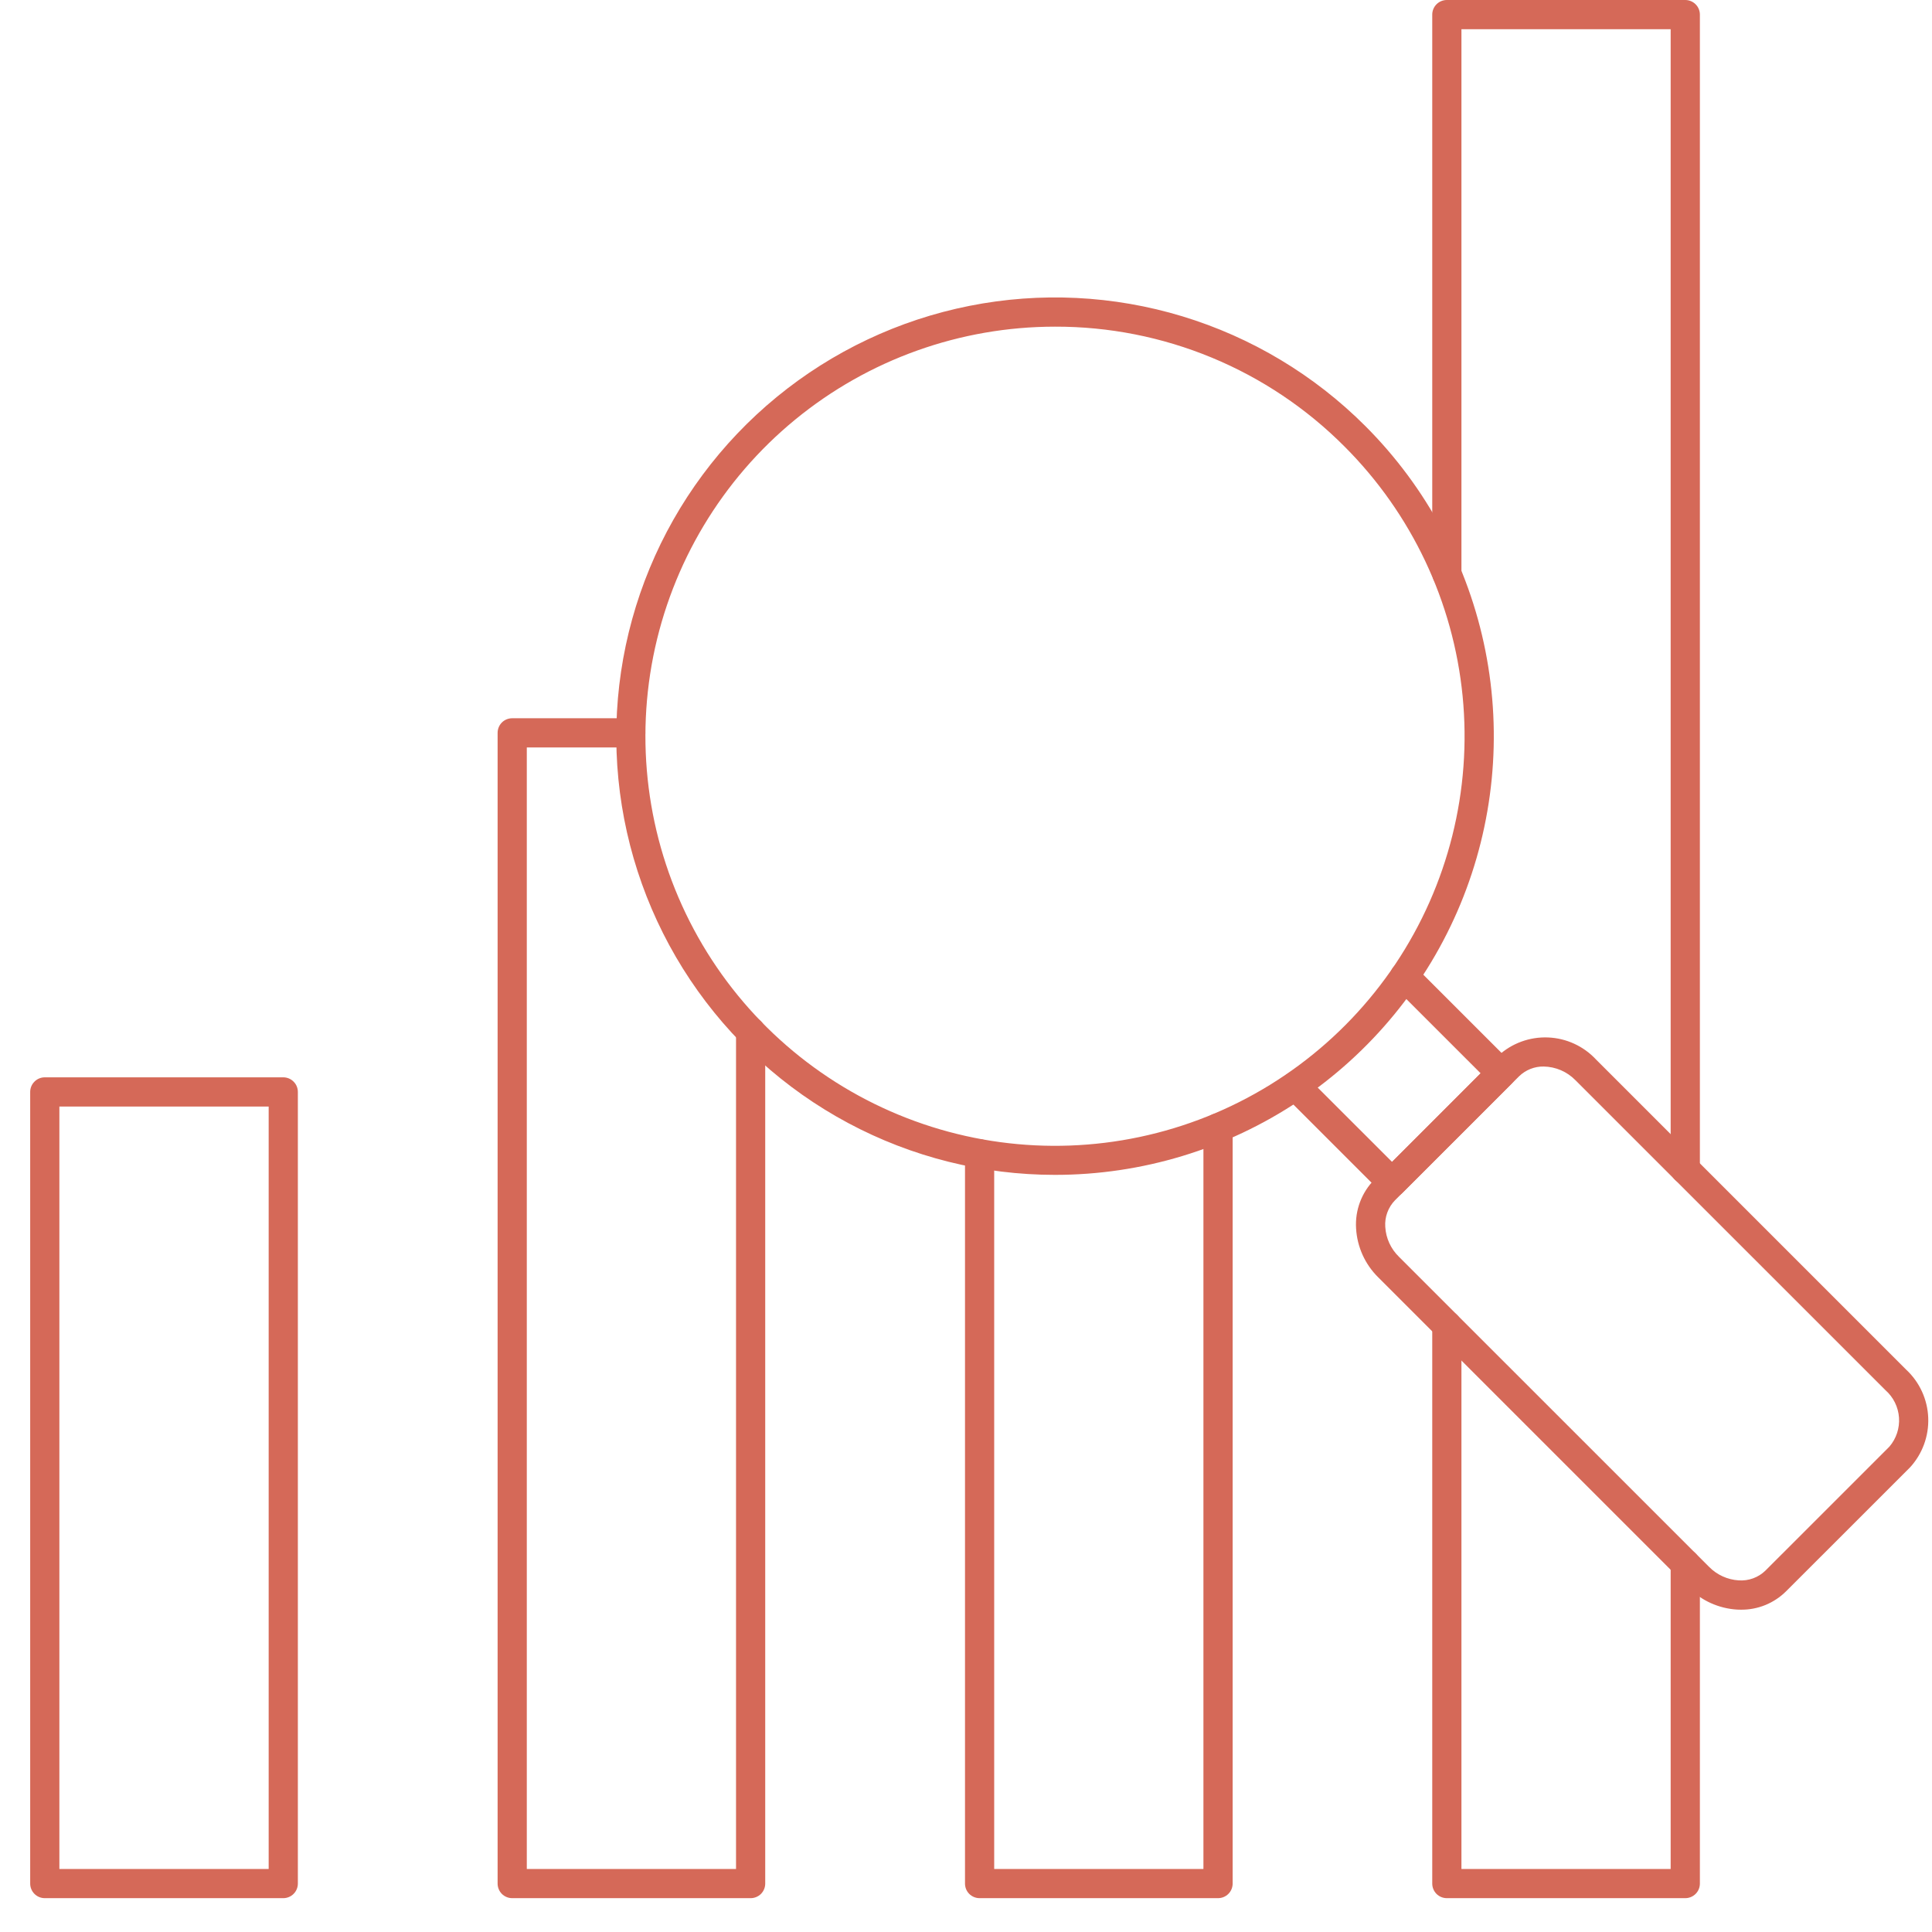
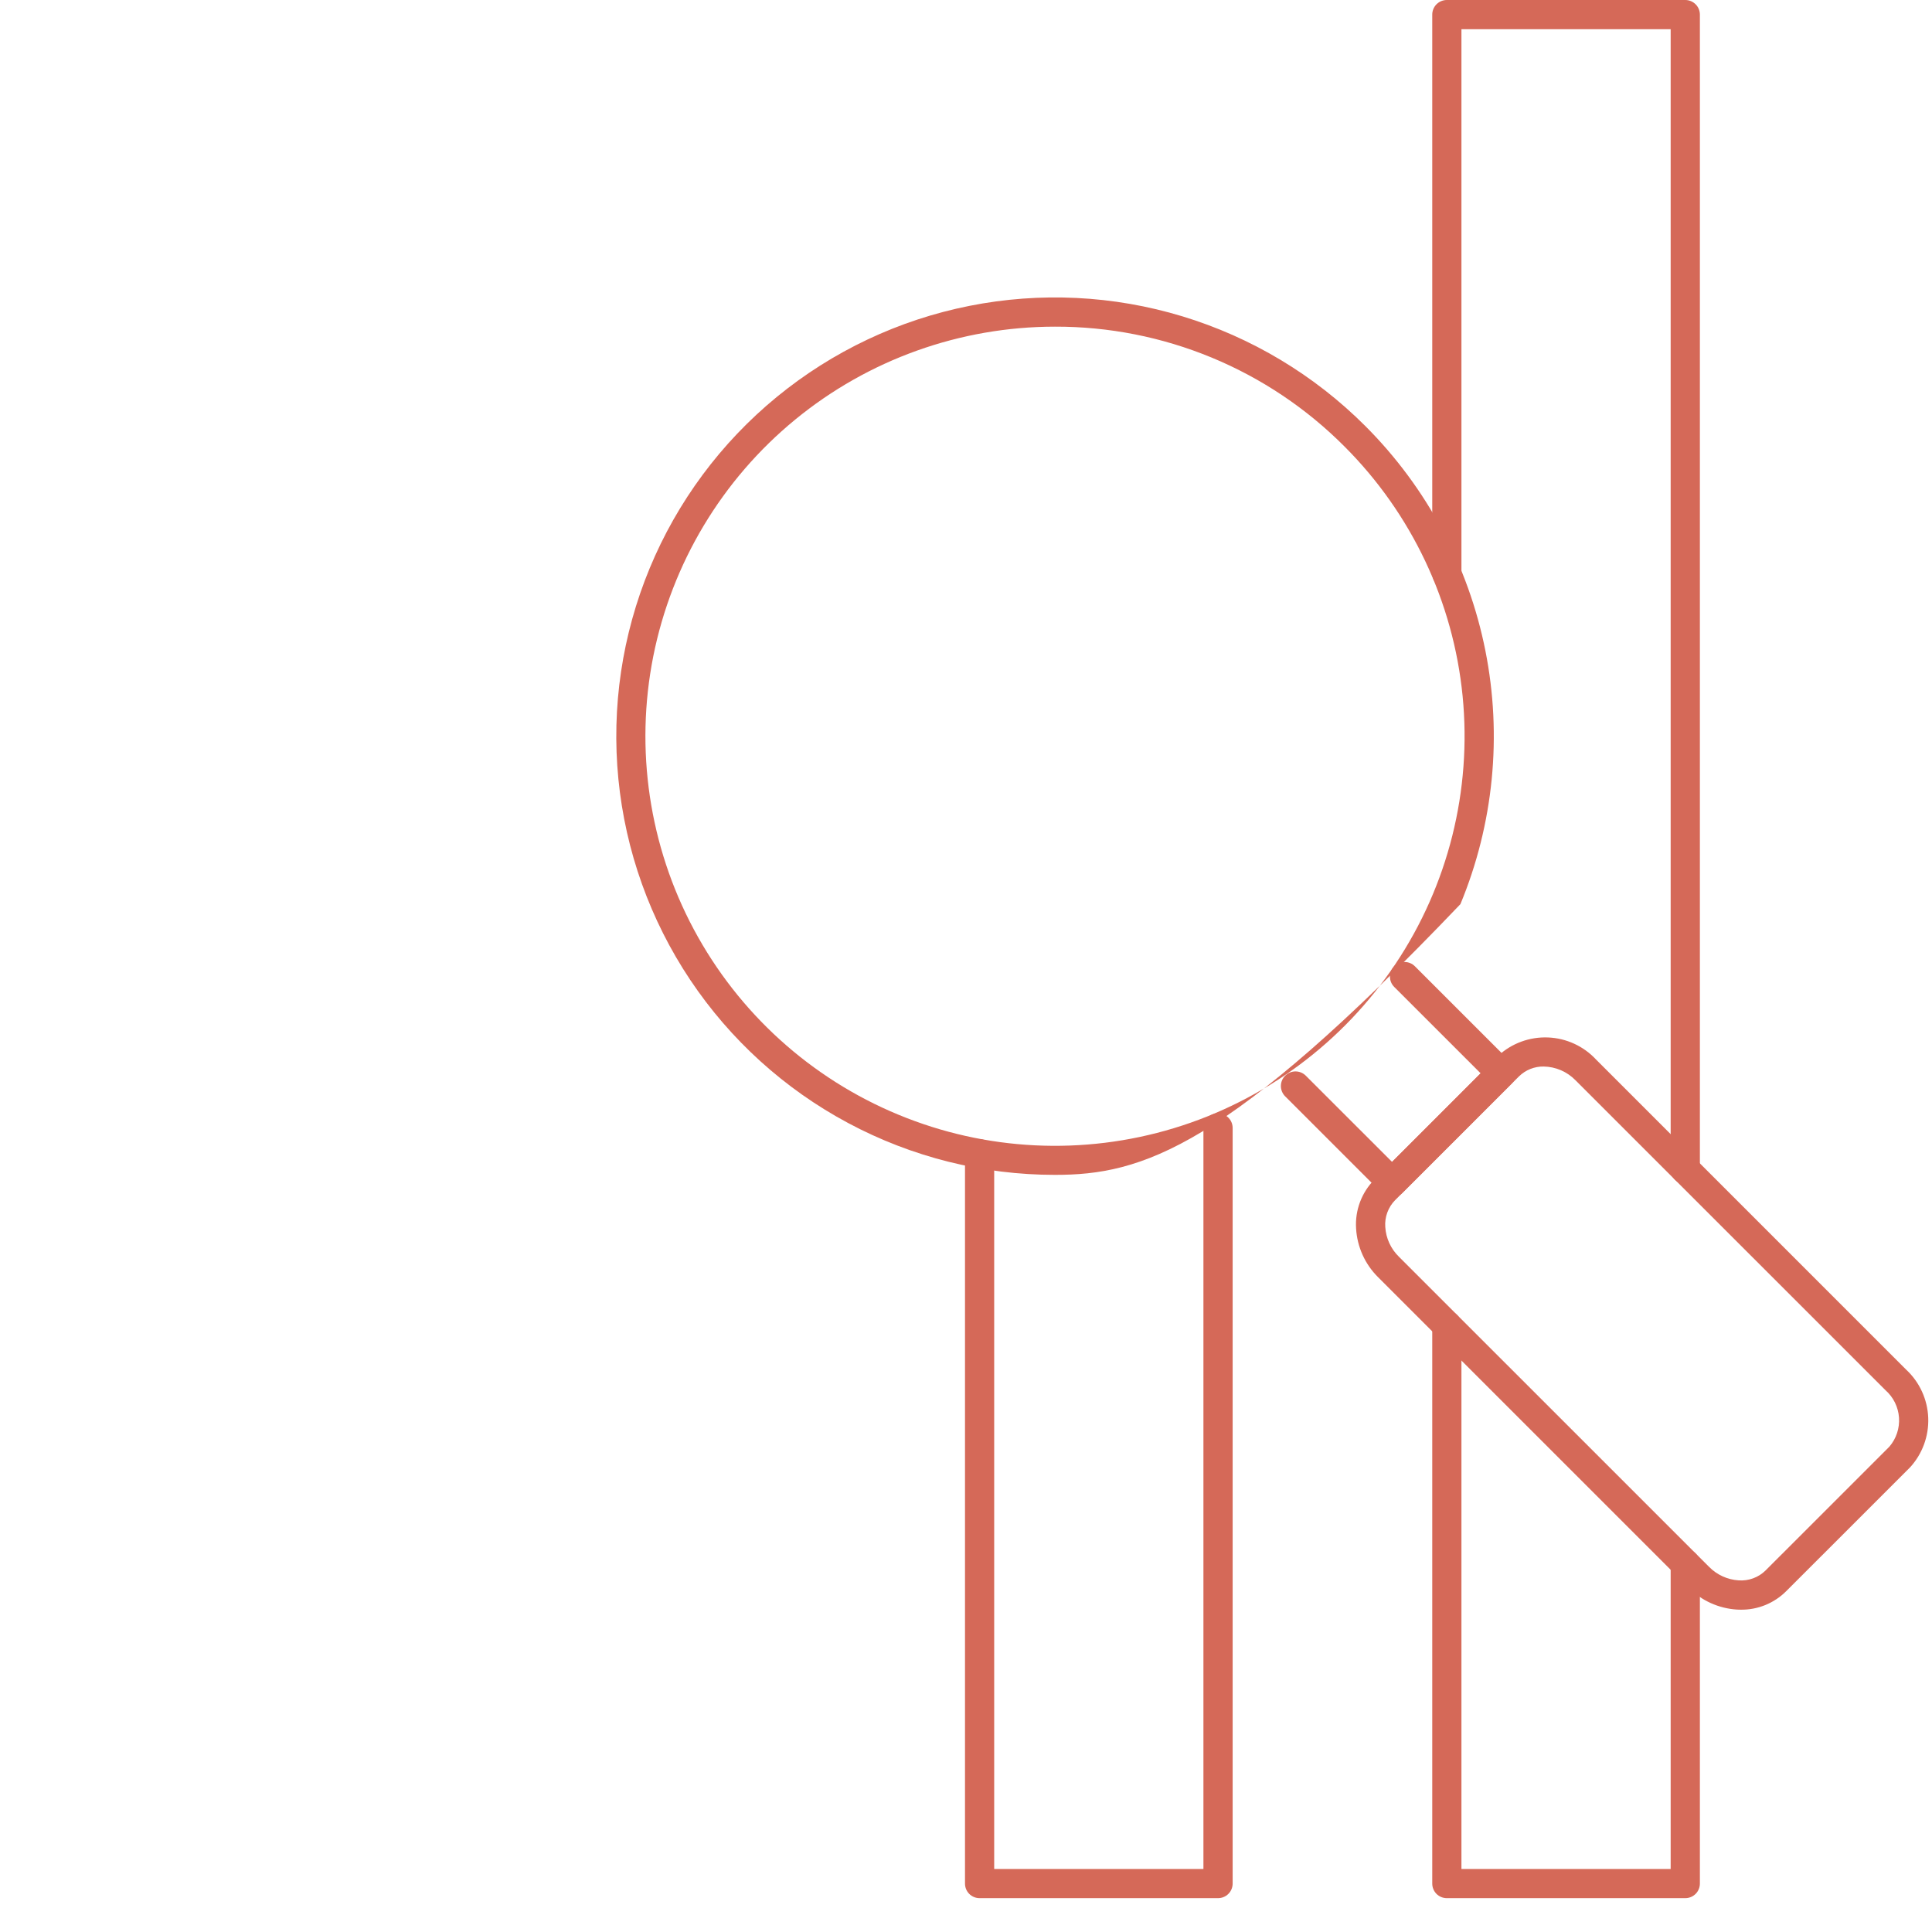
<svg xmlns="http://www.w3.org/2000/svg" width="64" height="64" viewBox="0 0 64 64" fill="none">
  <g clip-path="url(#clip0_11_253)">
-     <path d="M34.946 38.919C32.556 38.919 30.203 38.329 28.096 37.202C25.988 36.075 24.191 34.446 22.863 32.458C21.536 30.471 20.719 28.187 20.485 25.808C20.251 23.43 20.608 21.03 21.522 18.823C22.437 16.615 23.883 14.667 25.73 13.151C27.578 11.635 29.771 10.598 32.115 10.132C34.459 9.666 36.882 9.785 39.169 10.479C41.456 11.174 43.536 12.421 45.226 14.111C47.259 16.143 48.644 18.733 49.205 21.553C49.766 24.372 49.478 27.295 48.378 29.951C47.277 32.607 45.413 34.877 43.023 36.473C40.632 38.069 37.821 38.92 34.946 38.919ZM34.946 10.821C31.807 10.822 28.765 11.91 26.339 13.902C23.913 15.893 22.253 18.665 21.64 21.743C21.029 24.822 21.503 28.018 22.983 30.786C24.463 33.554 26.857 35.724 29.757 36.924C32.657 38.126 35.883 38.284 38.887 37.372C41.891 36.461 44.486 34.536 46.23 31.927C47.973 29.317 48.758 26.183 48.451 23.059C48.143 19.935 46.761 17.015 44.542 14.795C43.285 13.531 41.789 12.529 40.142 11.847C38.495 11.165 36.729 10.816 34.946 10.821Z" fill="#D56958" />
+     <path d="M34.946 38.919C32.556 38.919 30.203 38.329 28.096 37.202C25.988 36.075 24.191 34.446 22.863 32.458C21.536 30.471 20.719 28.187 20.485 25.808C20.251 23.43 20.608 21.03 21.522 18.823C22.437 16.615 23.883 14.667 25.73 13.151C27.578 11.635 29.771 10.598 32.115 10.132C34.459 9.666 36.882 9.785 39.169 10.479C41.456 11.174 43.536 12.421 45.226 14.111C47.259 16.143 48.644 18.733 49.205 21.553C49.766 24.372 49.478 27.295 48.378 29.951C40.632 38.069 37.821 38.92 34.946 38.919ZM34.946 10.821C31.807 10.822 28.765 11.91 26.339 13.902C23.913 15.893 22.253 18.665 21.64 21.743C21.029 24.822 21.503 28.018 22.983 30.786C24.463 33.554 26.857 35.724 29.757 36.924C32.657 38.126 35.883 38.284 38.887 37.372C41.891 36.461 44.486 34.536 46.23 31.927C47.973 29.317 48.758 26.183 48.451 23.059C48.143 19.935 46.761 17.015 44.542 14.795C43.285 13.531 41.789 12.529 40.142 11.847C38.495 11.165 36.729 10.816 34.946 10.821Z" fill="#D56958" />
    <path d="M46.114 39.658C45.985 39.658 45.862 39.607 45.772 39.516L42.567 36.312C42.479 36.221 42.43 36.099 42.431 35.972C42.432 35.845 42.483 35.724 42.573 35.634C42.663 35.544 42.784 35.493 42.911 35.492C43.038 35.491 43.16 35.54 43.251 35.628L46.114 38.49L49.048 35.555L46.185 32.693C46.094 32.602 46.043 32.479 46.044 32.351C46.044 32.222 46.094 32.099 46.185 32.009C46.276 31.918 46.399 31.867 46.528 31.867C46.656 31.867 46.779 31.918 46.87 32.009L50.074 35.213C50.165 35.304 50.216 35.427 50.216 35.555C50.216 35.684 50.165 35.807 50.074 35.897L46.456 39.517C46.365 39.608 46.242 39.658 46.114 39.658Z" fill="#D56958" />
    <path d="M57.667 53.323C57.628 53.323 57.59 53.323 57.55 53.32C56.937 53.285 56.359 53.023 55.928 52.586L45.657 42.315C45.219 41.884 44.957 41.306 44.922 40.692C44.903 40.395 44.948 40.097 45.052 39.819C45.157 39.54 45.319 39.286 45.529 39.075L49.632 34.971C50.079 34.56 50.671 34.343 51.279 34.367C51.886 34.391 52.459 34.654 52.873 35.1L63.143 45.37C63.588 45.783 63.851 46.356 63.875 46.964C63.899 47.571 63.682 48.163 63.271 48.611L59.167 52.713C58.97 52.909 58.736 53.064 58.479 53.169C58.221 53.274 57.945 53.326 57.667 53.323ZM51.138 35.33C50.986 35.327 50.836 35.355 50.695 35.411C50.555 35.467 50.427 35.55 50.319 35.656L46.213 39.759C46.099 39.875 46.012 40.014 45.956 40.167C45.9 40.319 45.877 40.482 45.889 40.644C45.911 41.018 46.073 41.37 46.341 41.631L56.611 51.9C56.873 52.168 57.224 52.329 57.598 52.352C57.76 52.363 57.923 52.34 58.075 52.284C58.228 52.228 58.367 52.141 58.483 52.027L62.587 47.924C62.816 47.658 62.931 47.312 62.907 46.962C62.883 46.611 62.722 46.284 62.459 46.052L52.189 35.784C51.911 35.499 51.532 35.336 51.135 35.33L51.138 35.33Z" fill="#D56958" />
-     <path d="M9.383 62.879H1.484C1.355 62.879 1.232 62.828 1.142 62.738C1.051 62.647 1 62.524 1 62.396V36.172C1 36.043 1.051 35.92 1.142 35.83C1.232 35.739 1.355 35.688 1.484 35.688H9.383C9.512 35.688 9.635 35.739 9.725 35.83C9.816 35.92 9.867 36.043 9.867 36.172V62.396C9.867 62.524 9.816 62.647 9.725 62.738C9.635 62.828 9.512 62.879 9.383 62.879ZM1.967 61.912H8.9V36.655H1.967V61.912Z" fill="#D56958" />
-     <path d="M24.866 62.879H16.967C16.839 62.879 16.716 62.828 16.625 62.738C16.535 62.647 16.484 62.524 16.484 62.396V24.276C16.484 24.148 16.535 24.025 16.625 23.934C16.716 23.843 16.839 23.793 16.967 23.793H20.895C21.023 23.793 21.146 23.843 21.237 23.934C21.327 24.025 21.378 24.148 21.378 24.276C21.378 24.404 21.327 24.528 21.237 24.618C21.146 24.709 21.023 24.76 20.895 24.76H17.451V61.912H24.382V34.172C24.382 34.044 24.433 33.921 24.524 33.831C24.614 33.74 24.737 33.689 24.866 33.689C24.994 33.689 25.117 33.74 25.208 33.831C25.298 33.921 25.349 34.044 25.349 34.172V62.396C25.349 62.524 25.298 62.647 25.208 62.738C25.117 62.828 24.994 62.879 24.866 62.879Z" fill="#D56958" />
    <path d="M40.349 62.879H32.45C32.322 62.879 32.199 62.828 32.108 62.738C32.017 62.647 31.967 62.524 31.967 62.396V38.221C31.967 38.093 32.017 37.97 32.108 37.879C32.199 37.788 32.322 37.737 32.45 37.737C32.579 37.737 32.702 37.788 32.792 37.879C32.883 37.97 32.934 38.093 32.934 38.221V61.912H39.865V37.365C39.865 37.236 39.916 37.114 40.007 37.023C40.098 36.932 40.221 36.881 40.349 36.881C40.477 36.881 40.6 36.932 40.691 37.023C40.782 37.114 40.833 37.236 40.833 37.365V62.396C40.833 62.524 40.782 62.647 40.691 62.738C40.6 62.828 40.477 62.879 40.349 62.879Z" fill="#D56958" />
    <path d="M55.827 39.222C55.699 39.222 55.576 39.171 55.485 39.081C55.394 38.99 55.343 38.867 55.343 38.739V0.967H48.412V18.999C48.412 19.128 48.361 19.25 48.27 19.341C48.18 19.432 48.057 19.483 47.928 19.483C47.8 19.483 47.677 19.432 47.586 19.341C47.496 19.25 47.445 19.128 47.445 18.999V0.484C47.445 0.355 47.496 0.232 47.586 0.142C47.677 0.051 47.8 0 47.928 0H55.827C55.955 0 56.078 0.051 56.169 0.142C56.26 0.232 56.311 0.355 56.311 0.484V38.739C56.311 38.867 56.26 38.99 56.169 39.081C56.078 39.171 55.955 39.222 55.827 39.222Z" fill="#D56958" />
    <path d="M55.827 62.879H47.928C47.8 62.879 47.677 62.828 47.586 62.738C47.496 62.647 47.445 62.524 47.445 62.396V43.904C47.445 43.776 47.496 43.653 47.586 43.562C47.677 43.471 47.8 43.421 47.928 43.421C48.057 43.421 48.18 43.471 48.27 43.562C48.361 43.653 48.412 43.776 48.412 43.904V61.912H55.343V51.803C55.343 51.675 55.394 51.551 55.485 51.461C55.576 51.37 55.699 51.319 55.827 51.319C55.955 51.319 56.078 51.37 56.169 51.461C56.26 51.551 56.311 51.675 56.311 51.803V62.396C56.311 62.524 56.26 62.647 56.169 62.738C56.078 62.828 55.955 62.879 55.827 62.879Z" fill="#D56958" />
  </g>
  <defs>
    <clipPath id="clip0_11_253">
      <rect width="62.877" height="64" fill="white" transform="translate(1)" />
    </clipPath>
  </defs>
</svg>